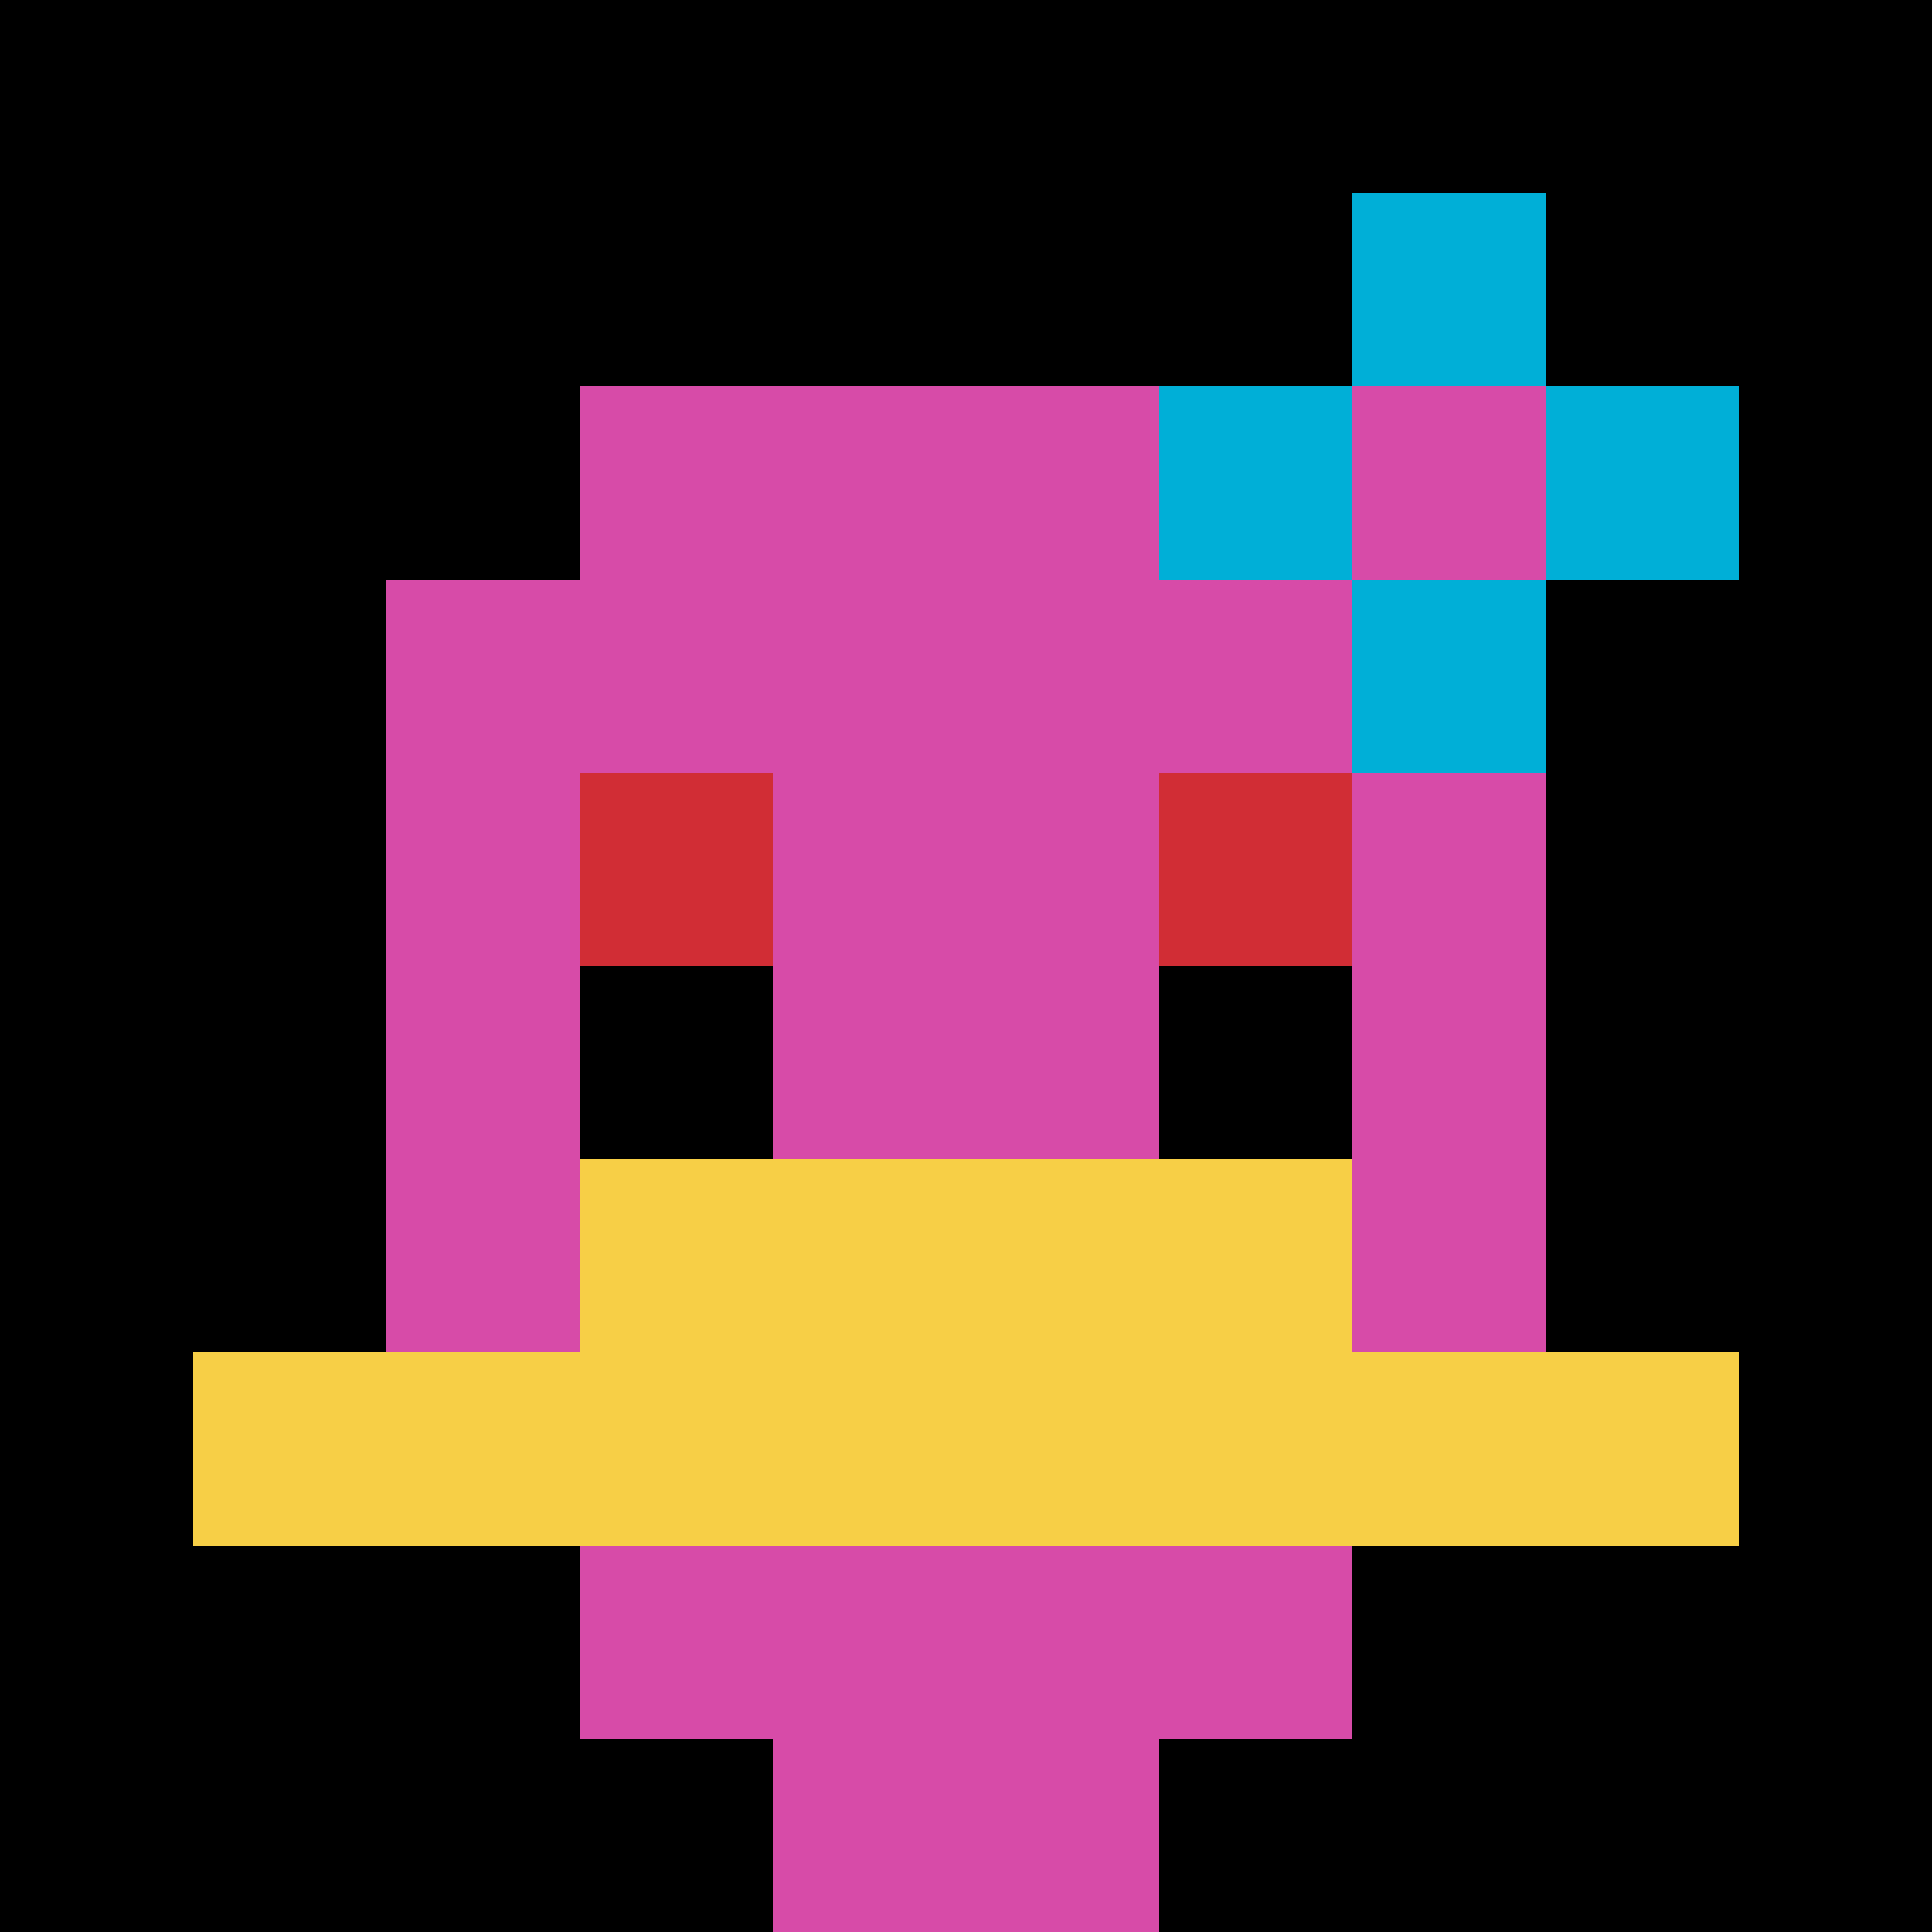
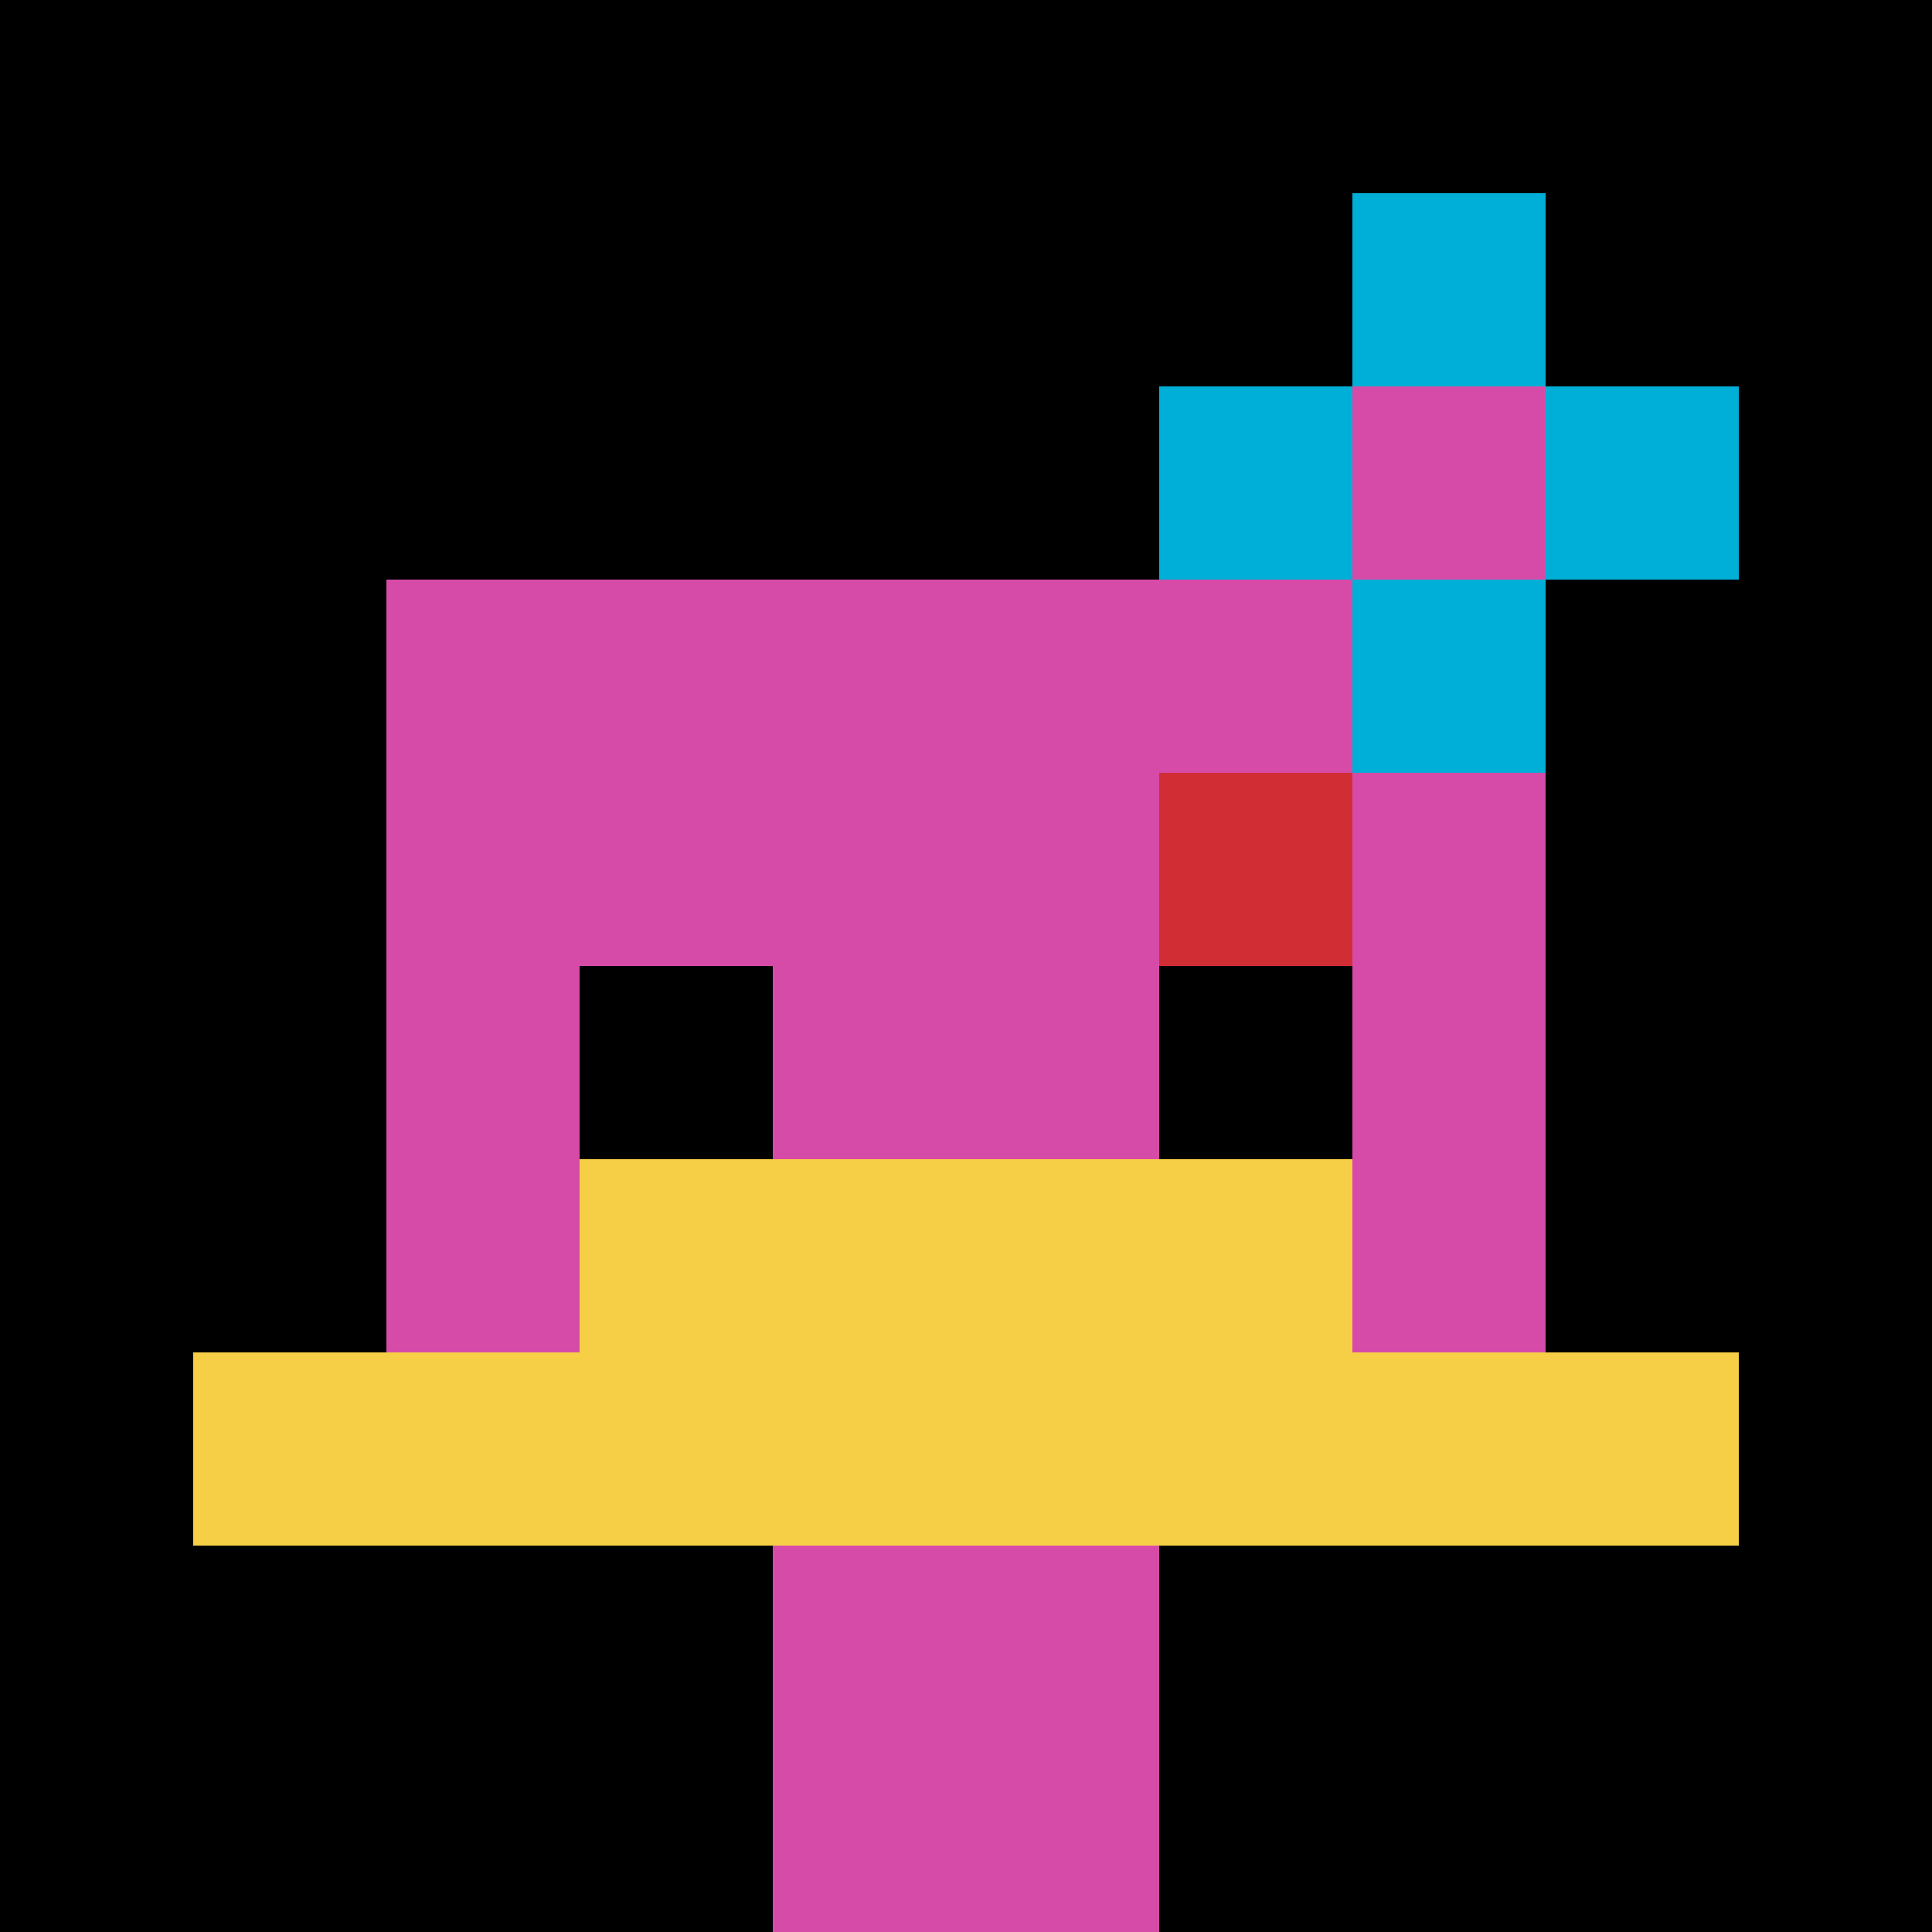
<svg xmlns="http://www.w3.org/2000/svg" version="1.1" width="1169" height="1169">
  <title>'goose-pfp-194941' by Dmitri Cherniak</title>
  <desc>seed=194941
backgroundColor=#ffffff
padding=20
innerPadding=0
timeout=500
dimension=1
border=false
Save=function(){return n.handleSave()}
frame=121

Rendered at Wed Oct 04 2023 10:24:21 GMT+0800 (中国标准时间)
Generated in &lt;1ms
</desc>
  <defs />
-   <rect width="100%" height="100%" fill="#ffffff" />
  <g>
    <g id="0-0">
      <rect x="0" y="0" height="1169" width="1169" fill="#000000" />
      <g>
-         <rect id="0-0-3-2-4-7" x="350.7" y="233.8" width="467.6" height="818.3" fill="#D74BA8" />
        <rect id="0-0-2-3-6-5" x="233.8" y="350.7" width="701.4" height="584.5" fill="#D74BA8" />
        <rect id="0-0-4-8-2-2" x="467.6" y="935.2" width="233.8" height="233.8" fill="#D74BA8" />
        <rect id="0-0-1-7-8-1" x="116.9" y="818.3" width="935.2" height="116.9" fill="#F7CF46" />
        <rect id="0-0-3-6-4-2" x="350.7" y="701.4" width="467.6" height="233.8" fill="#F7CF46" />
-         <rect id="0-0-3-4-1-1" x="350.7" y="467.6" width="116.9" height="116.9" fill="#D12D35" />
        <rect id="0-0-6-4-1-1" x="701.4" y="467.6" width="116.9" height="116.9" fill="#D12D35" />
        <rect id="0-0-3-5-1-1" x="350.7" y="584.5" width="116.9" height="116.9" fill="#000000" />
        <rect id="0-0-6-5-1-1" x="701.4" y="584.5" width="116.9" height="116.9" fill="#000000" />
        <rect id="0-0-6-2-3-1" x="701.4" y="233.8" width="350.7" height="116.9" fill="#00AFD7" />
        <rect id="0-0-7-1-1-3" x="818.3" y="116.9" width="116.9" height="350.7" fill="#00AFD7" />
        <rect id="0-0-7-2-1-1" x="818.3" y="233.8" width="116.9" height="116.9" fill="#D74BA8" />
      </g>
-       <rect x="0" y="0" stroke="white" stroke-width="0" height="1169" width="1169" fill="none" />
    </g>
  </g>
</svg>